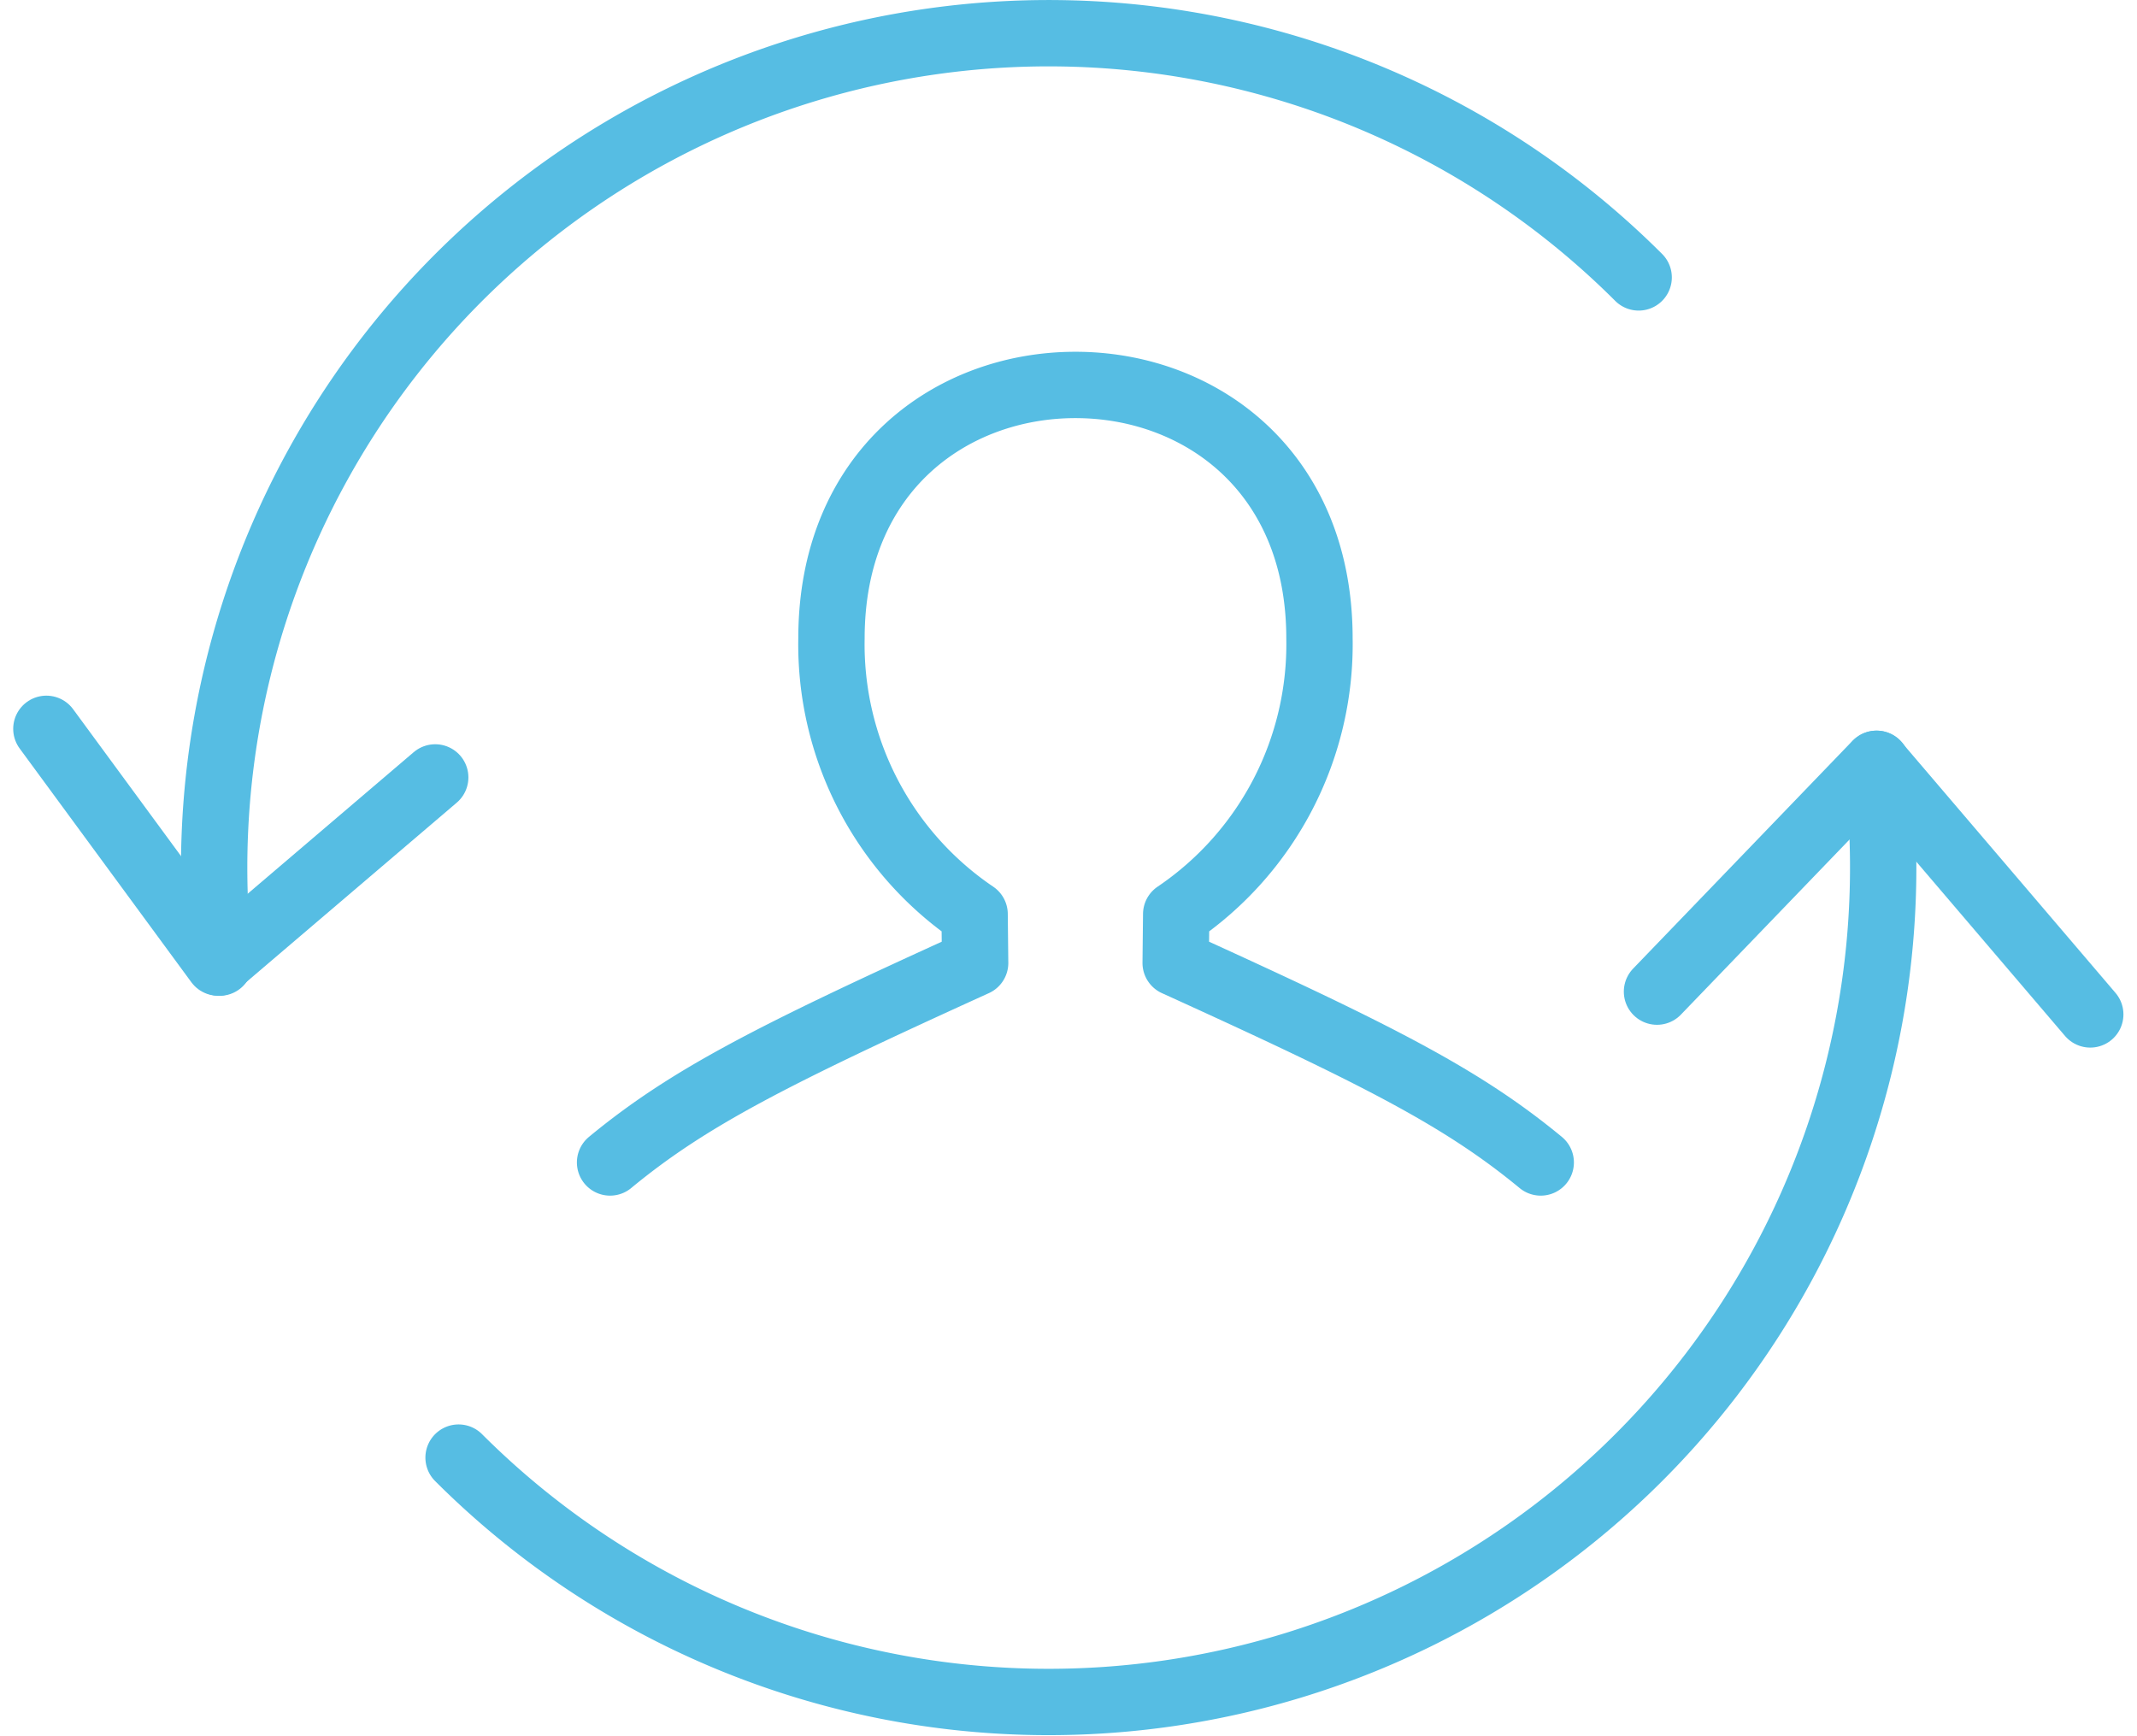
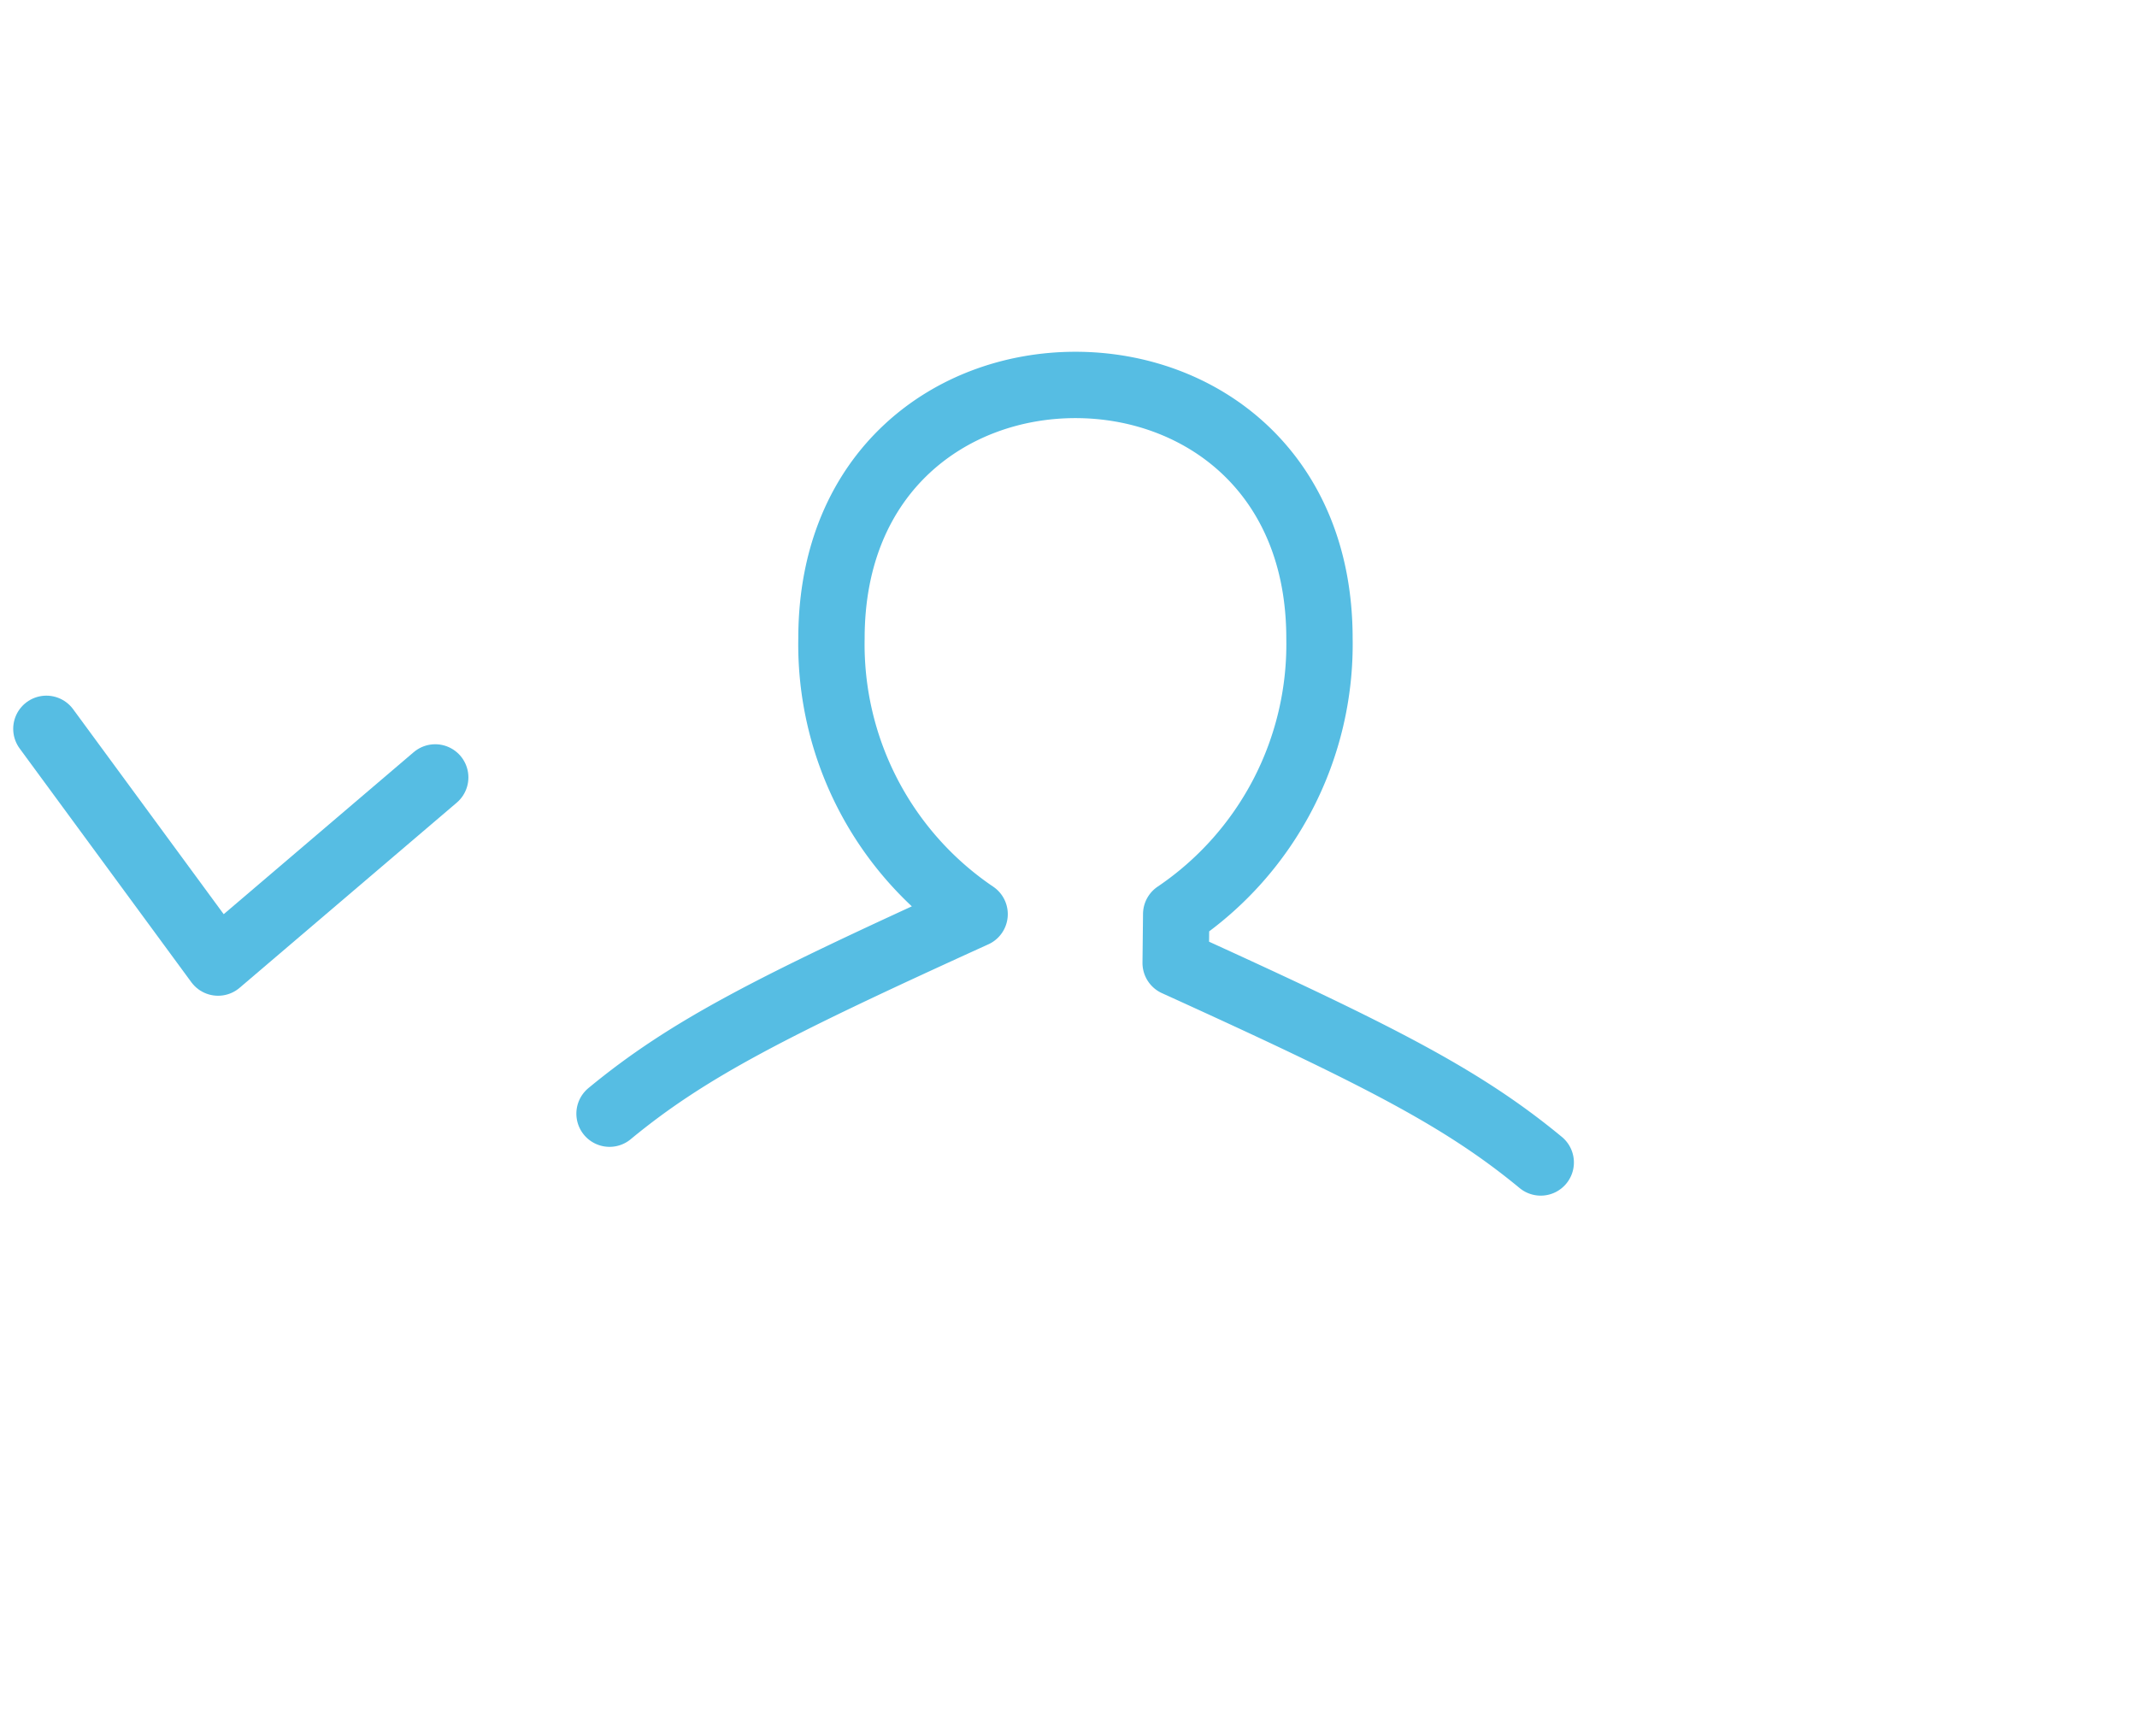
<svg xmlns="http://www.w3.org/2000/svg" width="64.421" height="52.346">
  <g data-name="Group 7582" fill="none" stroke="#56bde3" stroke-linecap="round" stroke-linejoin="round" stroke-width="2">
-     <path data-name="Path 40765" d="M56.575 23.027a25.158 25.158 0 01-42.751 20.916" />
-     <path data-name="Path 40766" d="M6.619 29.021A25.159 25.159 0 0149.398 8.363" />
    <path data-name="Path 40767" d="M1.398 21.972l5.176 7.047 6.546-5.582" />
-     <path data-name="Path 40768" d="M63.012 30.582l-6.447-7.555-6.614 6.868" />
-     <path data-name="Path 40769" d="M46.446 35.045c-2.371-1.957-4.892-3.236-11.005-6.015l.016-1.471a9.819 9.819 0 004.319-8.313c0-5.058-3.622-7.641-7.356-7.641s-7.355 2.583-7.355 7.641a9.82 9.82 0 004.315 8.313l.016 1.471c-6.113 2.779-8.635 4.058-11.005 6.015" />
+     <path data-name="Path 40769" d="M46.446 35.045c-2.371-1.957-4.892-3.236-11.005-6.015l.016-1.471a9.819 9.819 0 004.319-8.313c0-5.058-3.622-7.641-7.356-7.641s-7.355 2.583-7.355 7.641a9.82 9.82 0 004.315 8.313c-6.113 2.779-8.635 4.058-11.005 6.015" />
  </g>
</svg>